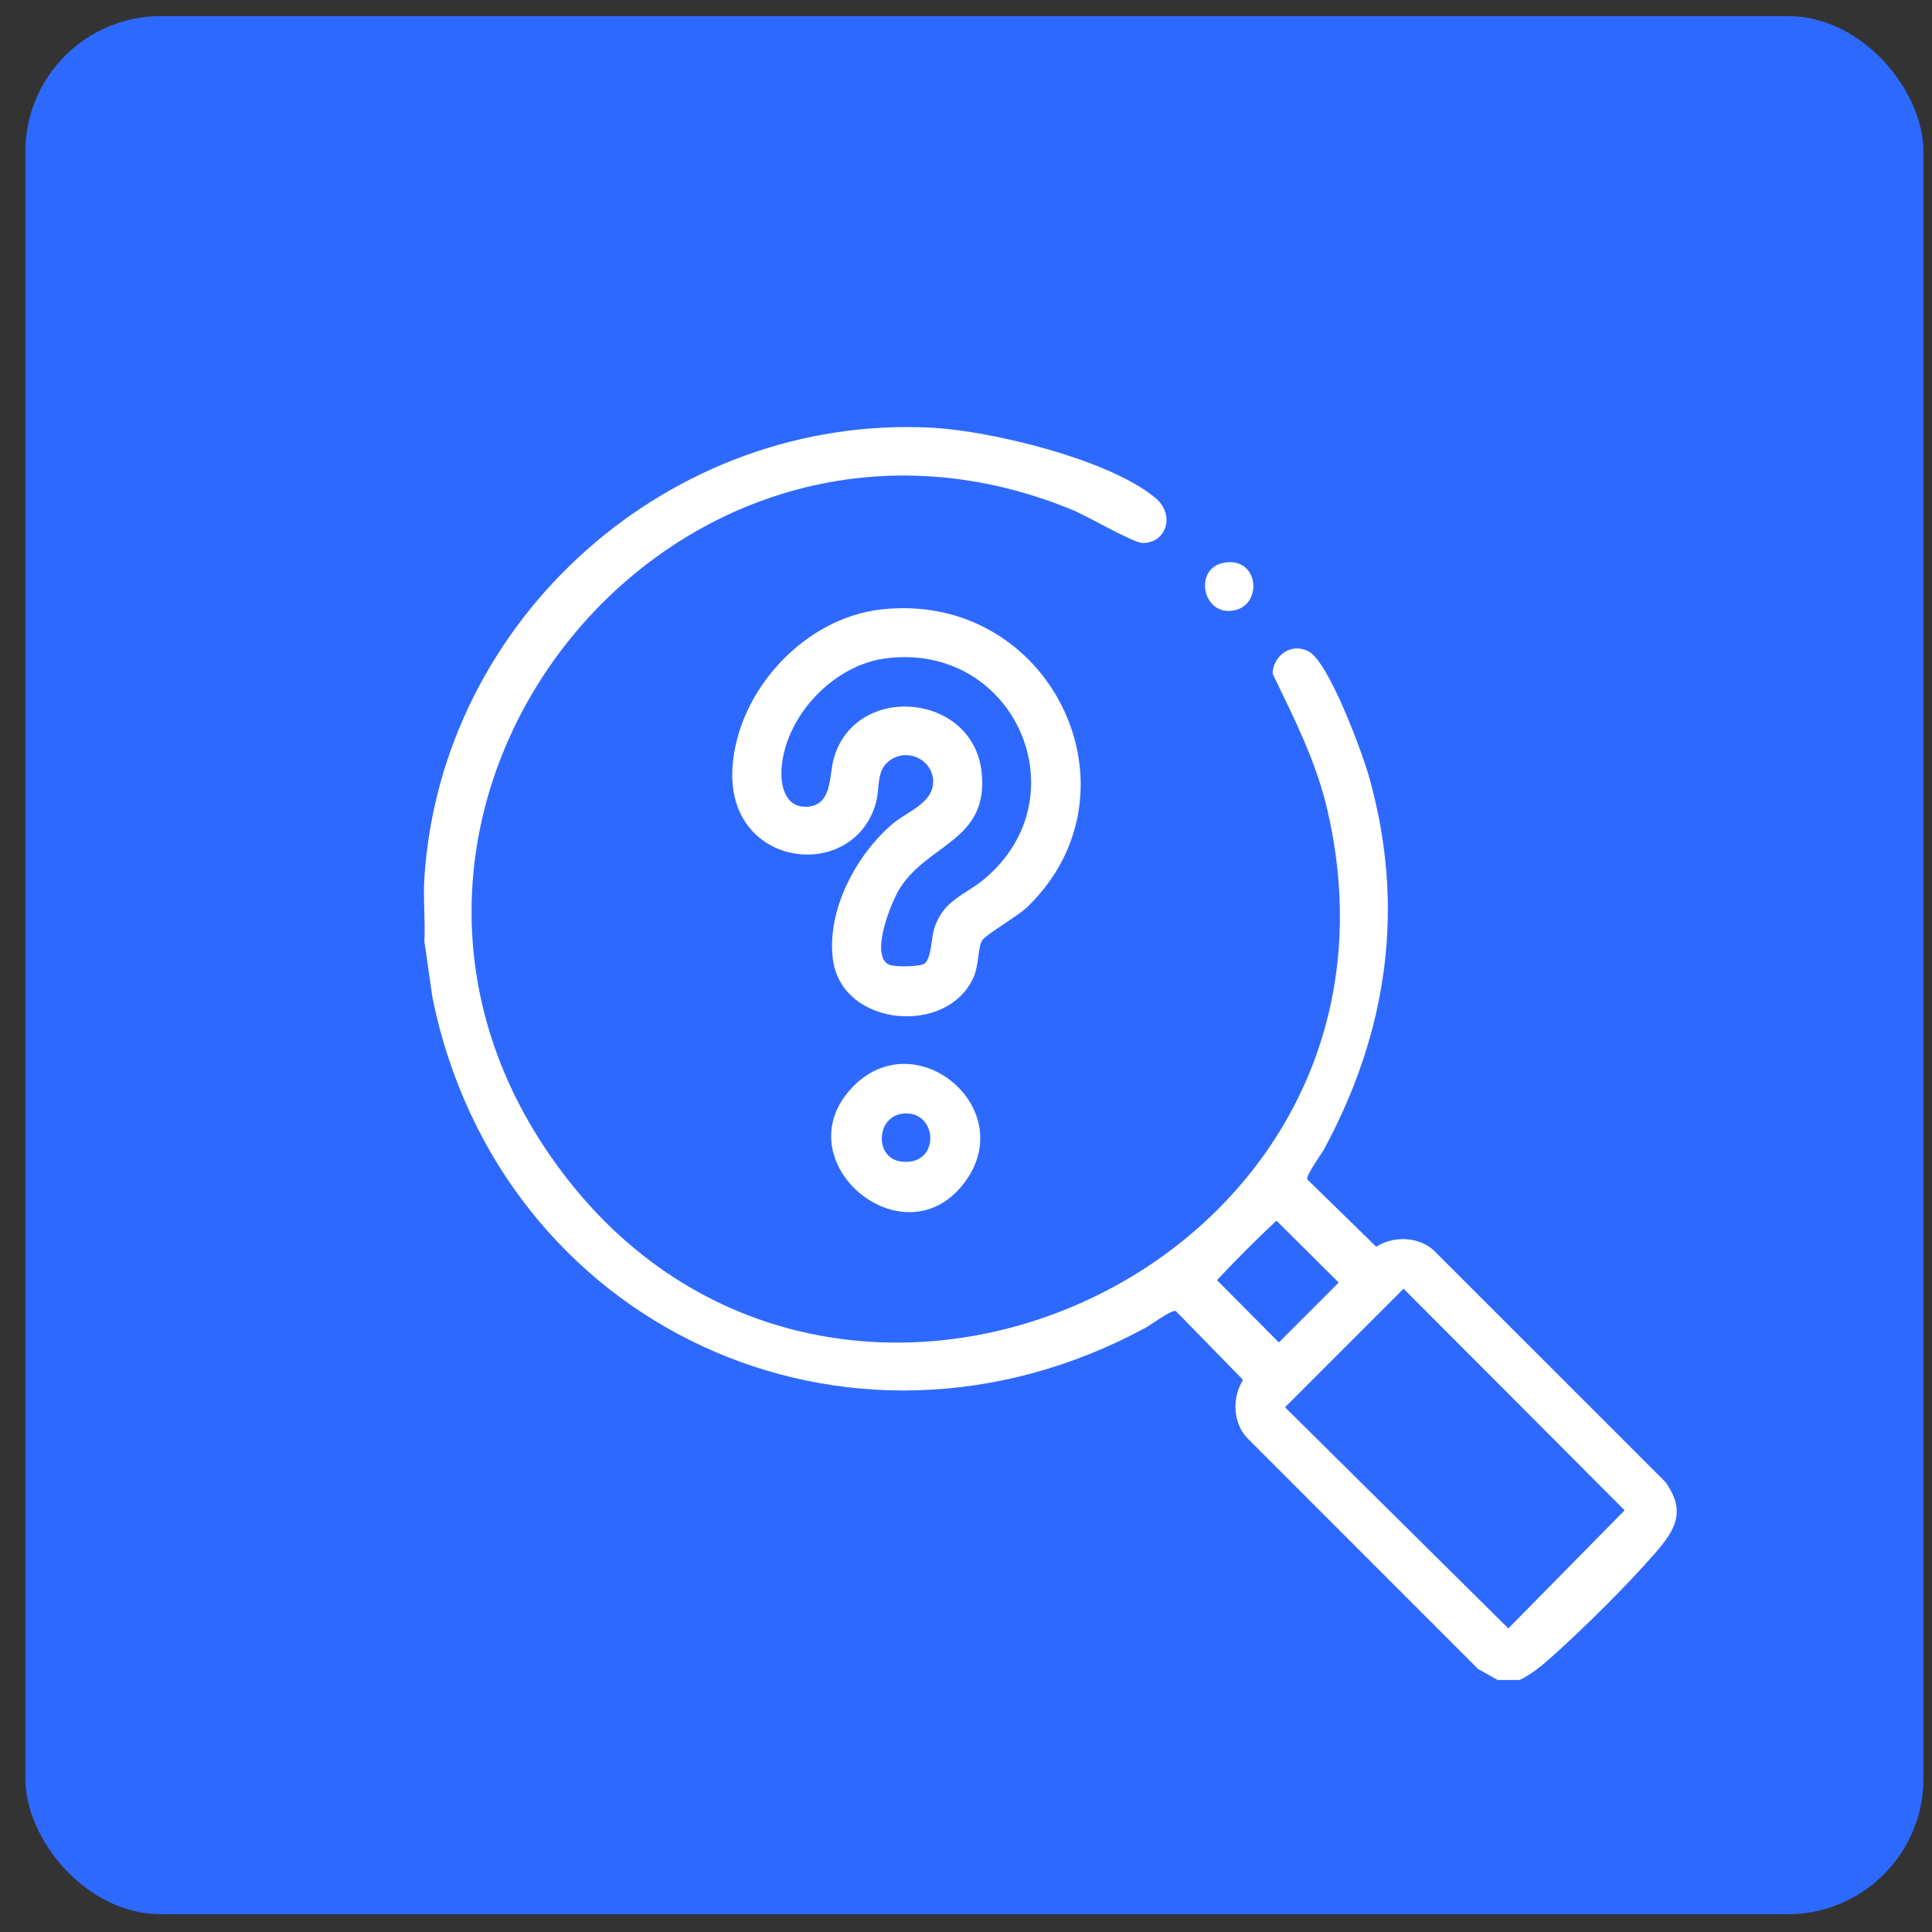
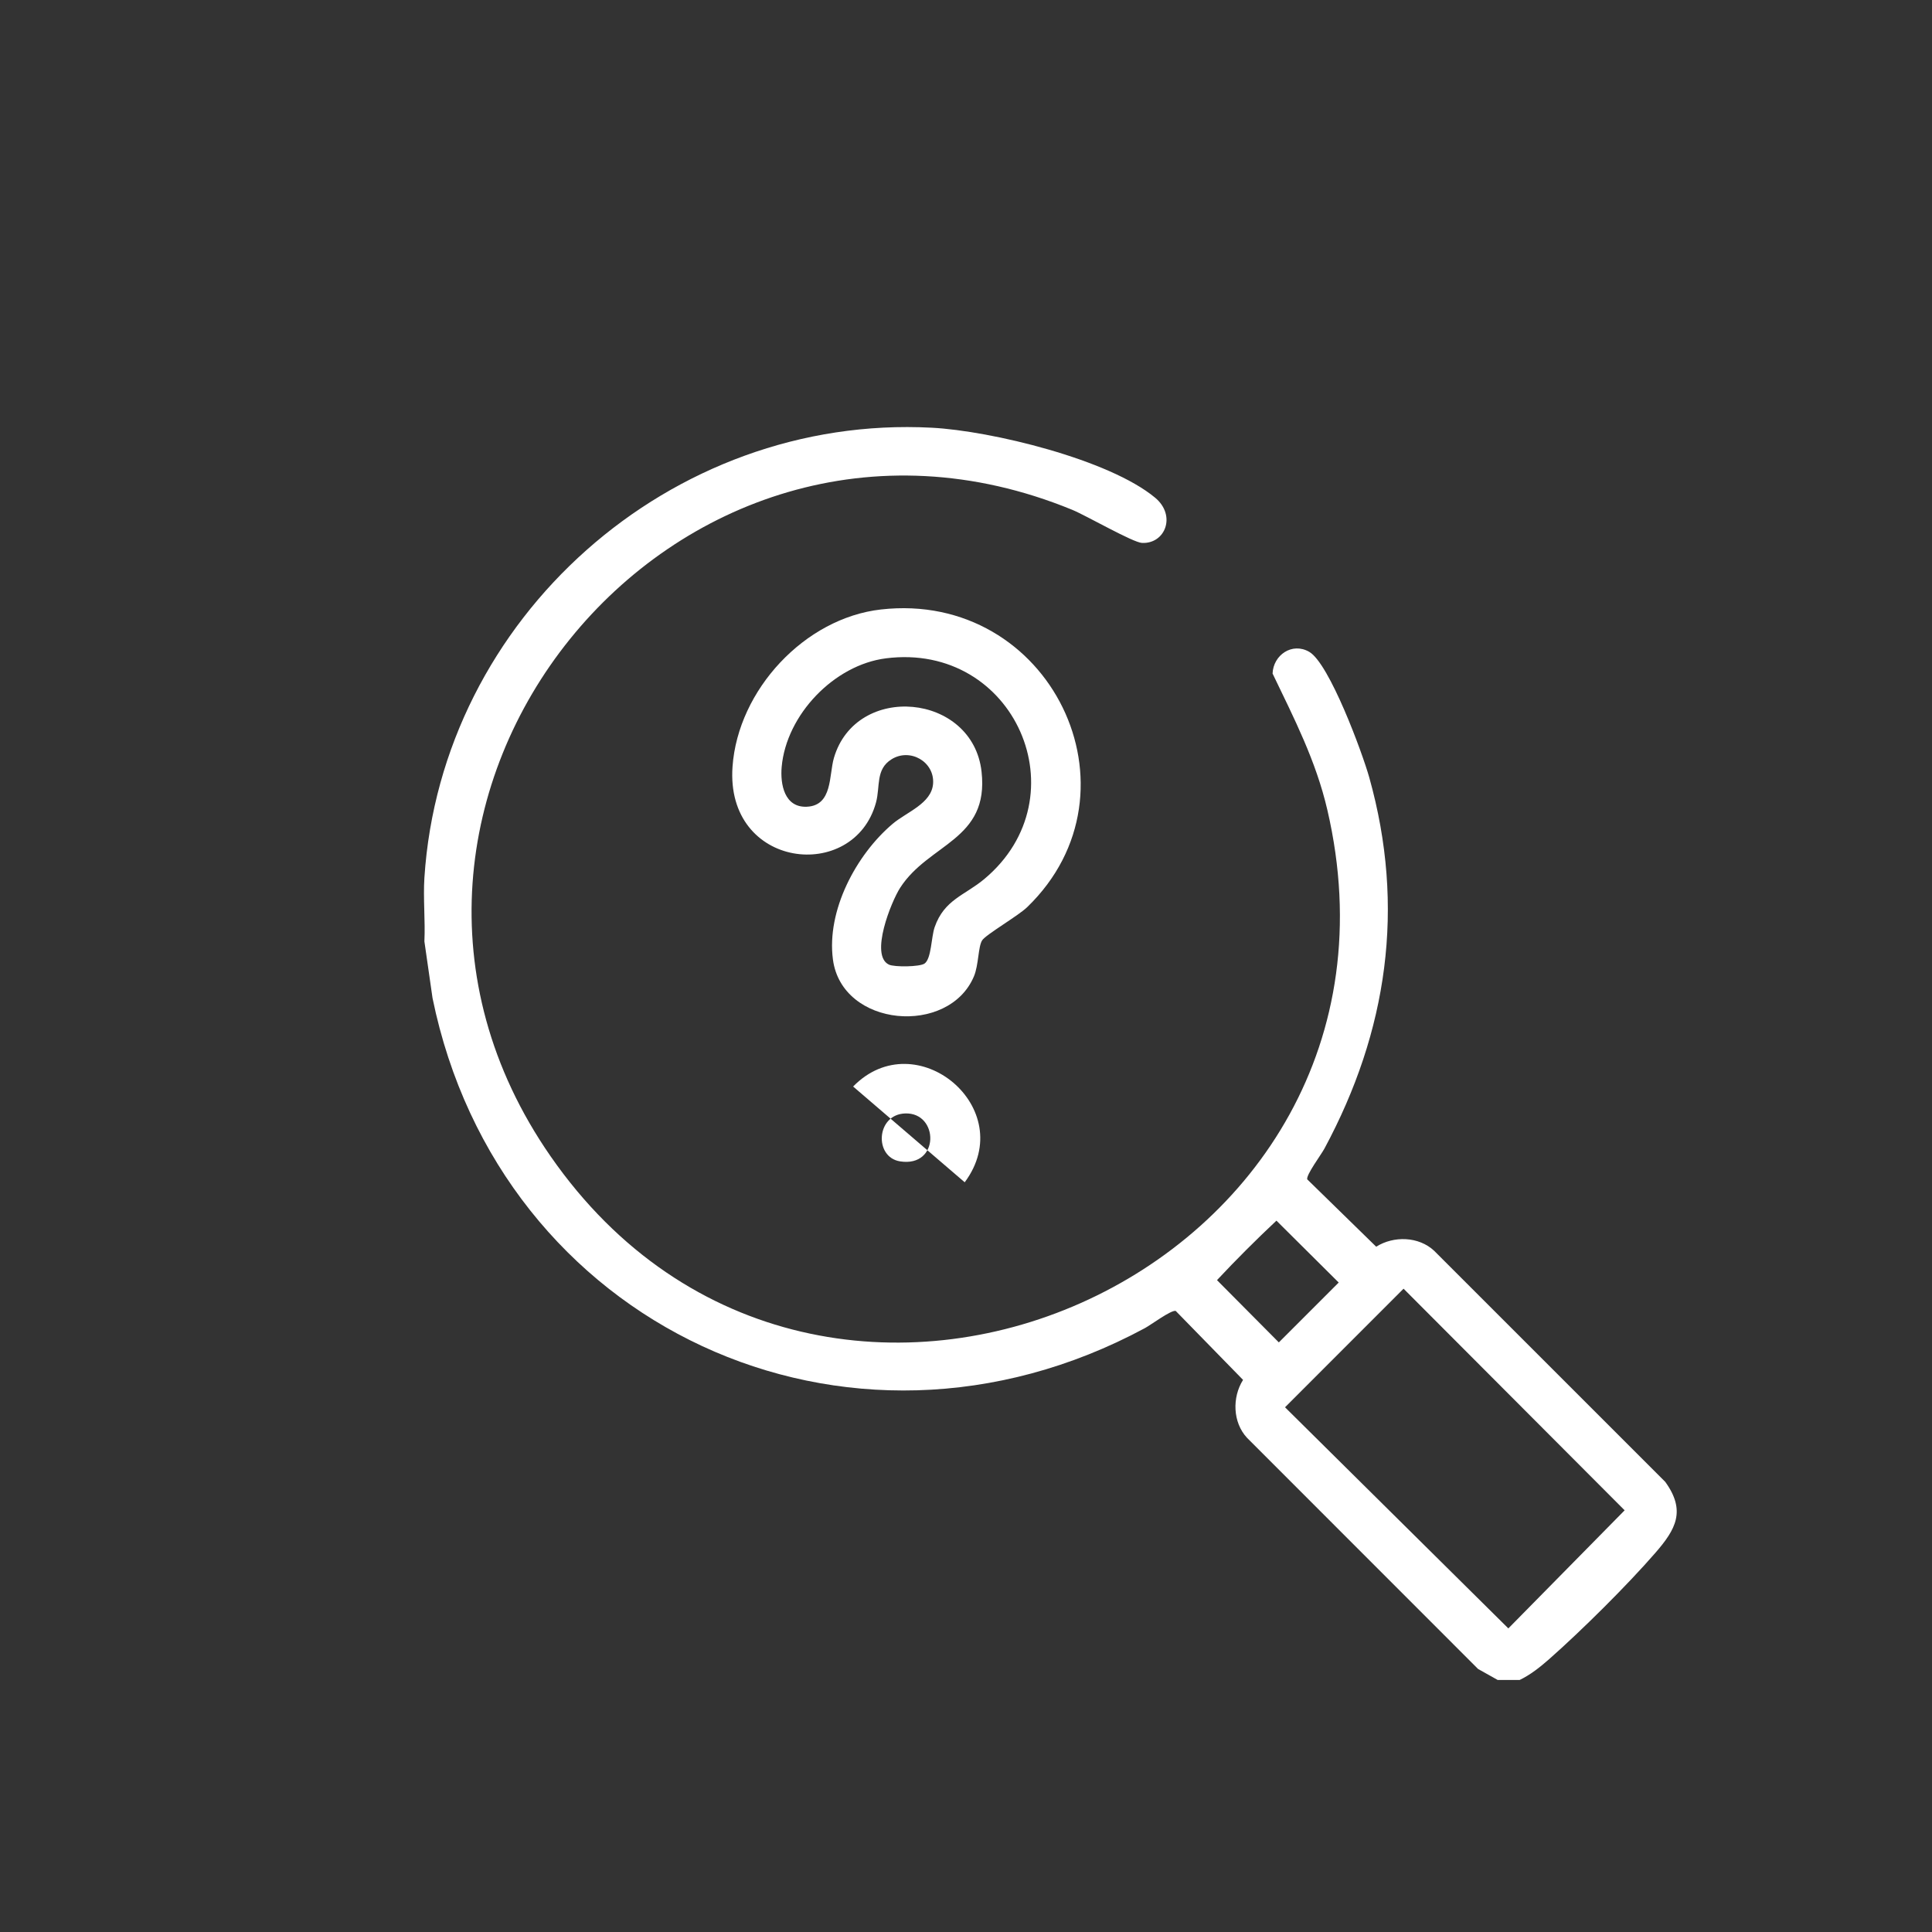
<svg xmlns="http://www.w3.org/2000/svg" width="57" height="57" viewBox="0 0 57 57" fill="none">
  <rect x="0" y="0" width="57" height="57" fill="#333333" stroke="none" />
-   <rect x="0.748" y="0.475" width="56" height="56" rx="4" fill="#2E69FF" />
  <path d="M44.835 49.564H44.186L43.608 49.24L36.792 42.421C36.368 41.966 36.348 41.227 36.674 40.711L34.687 38.676C34.554 38.642 33.96 39.086 33.776 39.185C24.995 43.914 14.737 39.114 12.761 29.446L12.521 27.774C12.55 27.157 12.482 26.511 12.521 25.898C13.017 18.225 19.788 12.213 27.491 12.619C29.245 12.711 32.725 13.555 34.081 14.685C34.71 15.209 34.38 16.05 33.693 16.018C33.425 16.006 32.053 15.214 31.634 15.041C19.868 10.211 9.008 23.691 16.245 34.115C24.22 45.603 42.347 37.576 39.16 23.891C38.822 22.439 38.182 21.199 37.545 19.872C37.565 19.326 38.122 18.94 38.626 19.231C39.221 19.574 40.194 22.211 40.398 22.94C41.471 26.766 40.936 30.428 39.077 33.883C38.978 34.068 38.533 34.662 38.567 34.794L40.602 36.782C41.117 36.456 41.856 36.476 42.311 36.901L49.129 43.718C49.75 44.575 49.439 45.122 48.839 45.813C48.015 46.763 46.65 48.118 45.702 48.952C45.434 49.188 45.155 49.41 44.835 49.564V49.564ZM37.659 36.013C37.058 36.577 36.464 37.17 35.905 37.768L37.73 39.605L39.496 37.839L37.659 36.013ZM41.409 38.021L37.912 41.519L44.501 48.043L47.932 44.559L41.41 38.021H41.409Z" fill="white" />
  <path d="M25.994 17.981C30.987 17.418 33.855 23.337 30.304 26.765C30.036 27.024 29.08 27.576 28.975 27.745C28.857 27.934 28.875 28.468 28.735 28.803C27.994 30.571 24.839 30.314 24.574 28.308C24.382 26.862 25.259 25.219 26.333 24.308C26.749 23.955 27.486 23.709 27.529 23.119C27.575 22.476 26.852 22.058 26.302 22.402C25.827 22.699 25.973 23.204 25.845 23.676C25.197 26.059 21.395 25.642 21.612 22.616C21.773 20.359 23.738 18.235 25.994 17.981H25.994ZM26.137 19.423C24.608 19.617 23.2 21.089 23.062 22.624C23.016 23.139 23.143 23.83 23.804 23.801C24.569 23.767 24.454 22.871 24.603 22.362C25.255 20.13 28.699 20.443 28.959 22.767C29.186 24.793 27.404 24.876 26.557 26.193C26.297 26.596 25.653 28.187 26.226 28.459C26.387 28.536 27.137 28.527 27.277 28.428C27.481 28.284 27.473 27.649 27.575 27.355C27.857 26.541 28.462 26.417 29.039 25.935C31.941 23.509 29.939 18.938 26.136 19.423H26.137Z" fill="white" />
-   <path d="M25.17 32.056C27.026 30.155 30.085 32.702 28.462 34.881C26.67 37.288 23.046 34.233 25.17 32.056ZM26.706 32.85C25.844 32.879 25.783 34.142 26.555 34.264C27.732 34.449 27.704 32.816 26.706 32.85Z" fill="white" />
-   <path d="M36.089 16.607C37.163 16.389 37.285 17.913 36.341 18.02C35.464 18.12 35.23 16.782 36.089 16.607Z" fill="white" />
+   <path d="M25.17 32.056C27.026 30.155 30.085 32.702 28.462 34.881ZM26.706 32.85C25.844 32.879 25.783 34.142 26.555 34.264C27.732 34.449 27.704 32.816 26.706 32.85Z" fill="white" />
</svg>